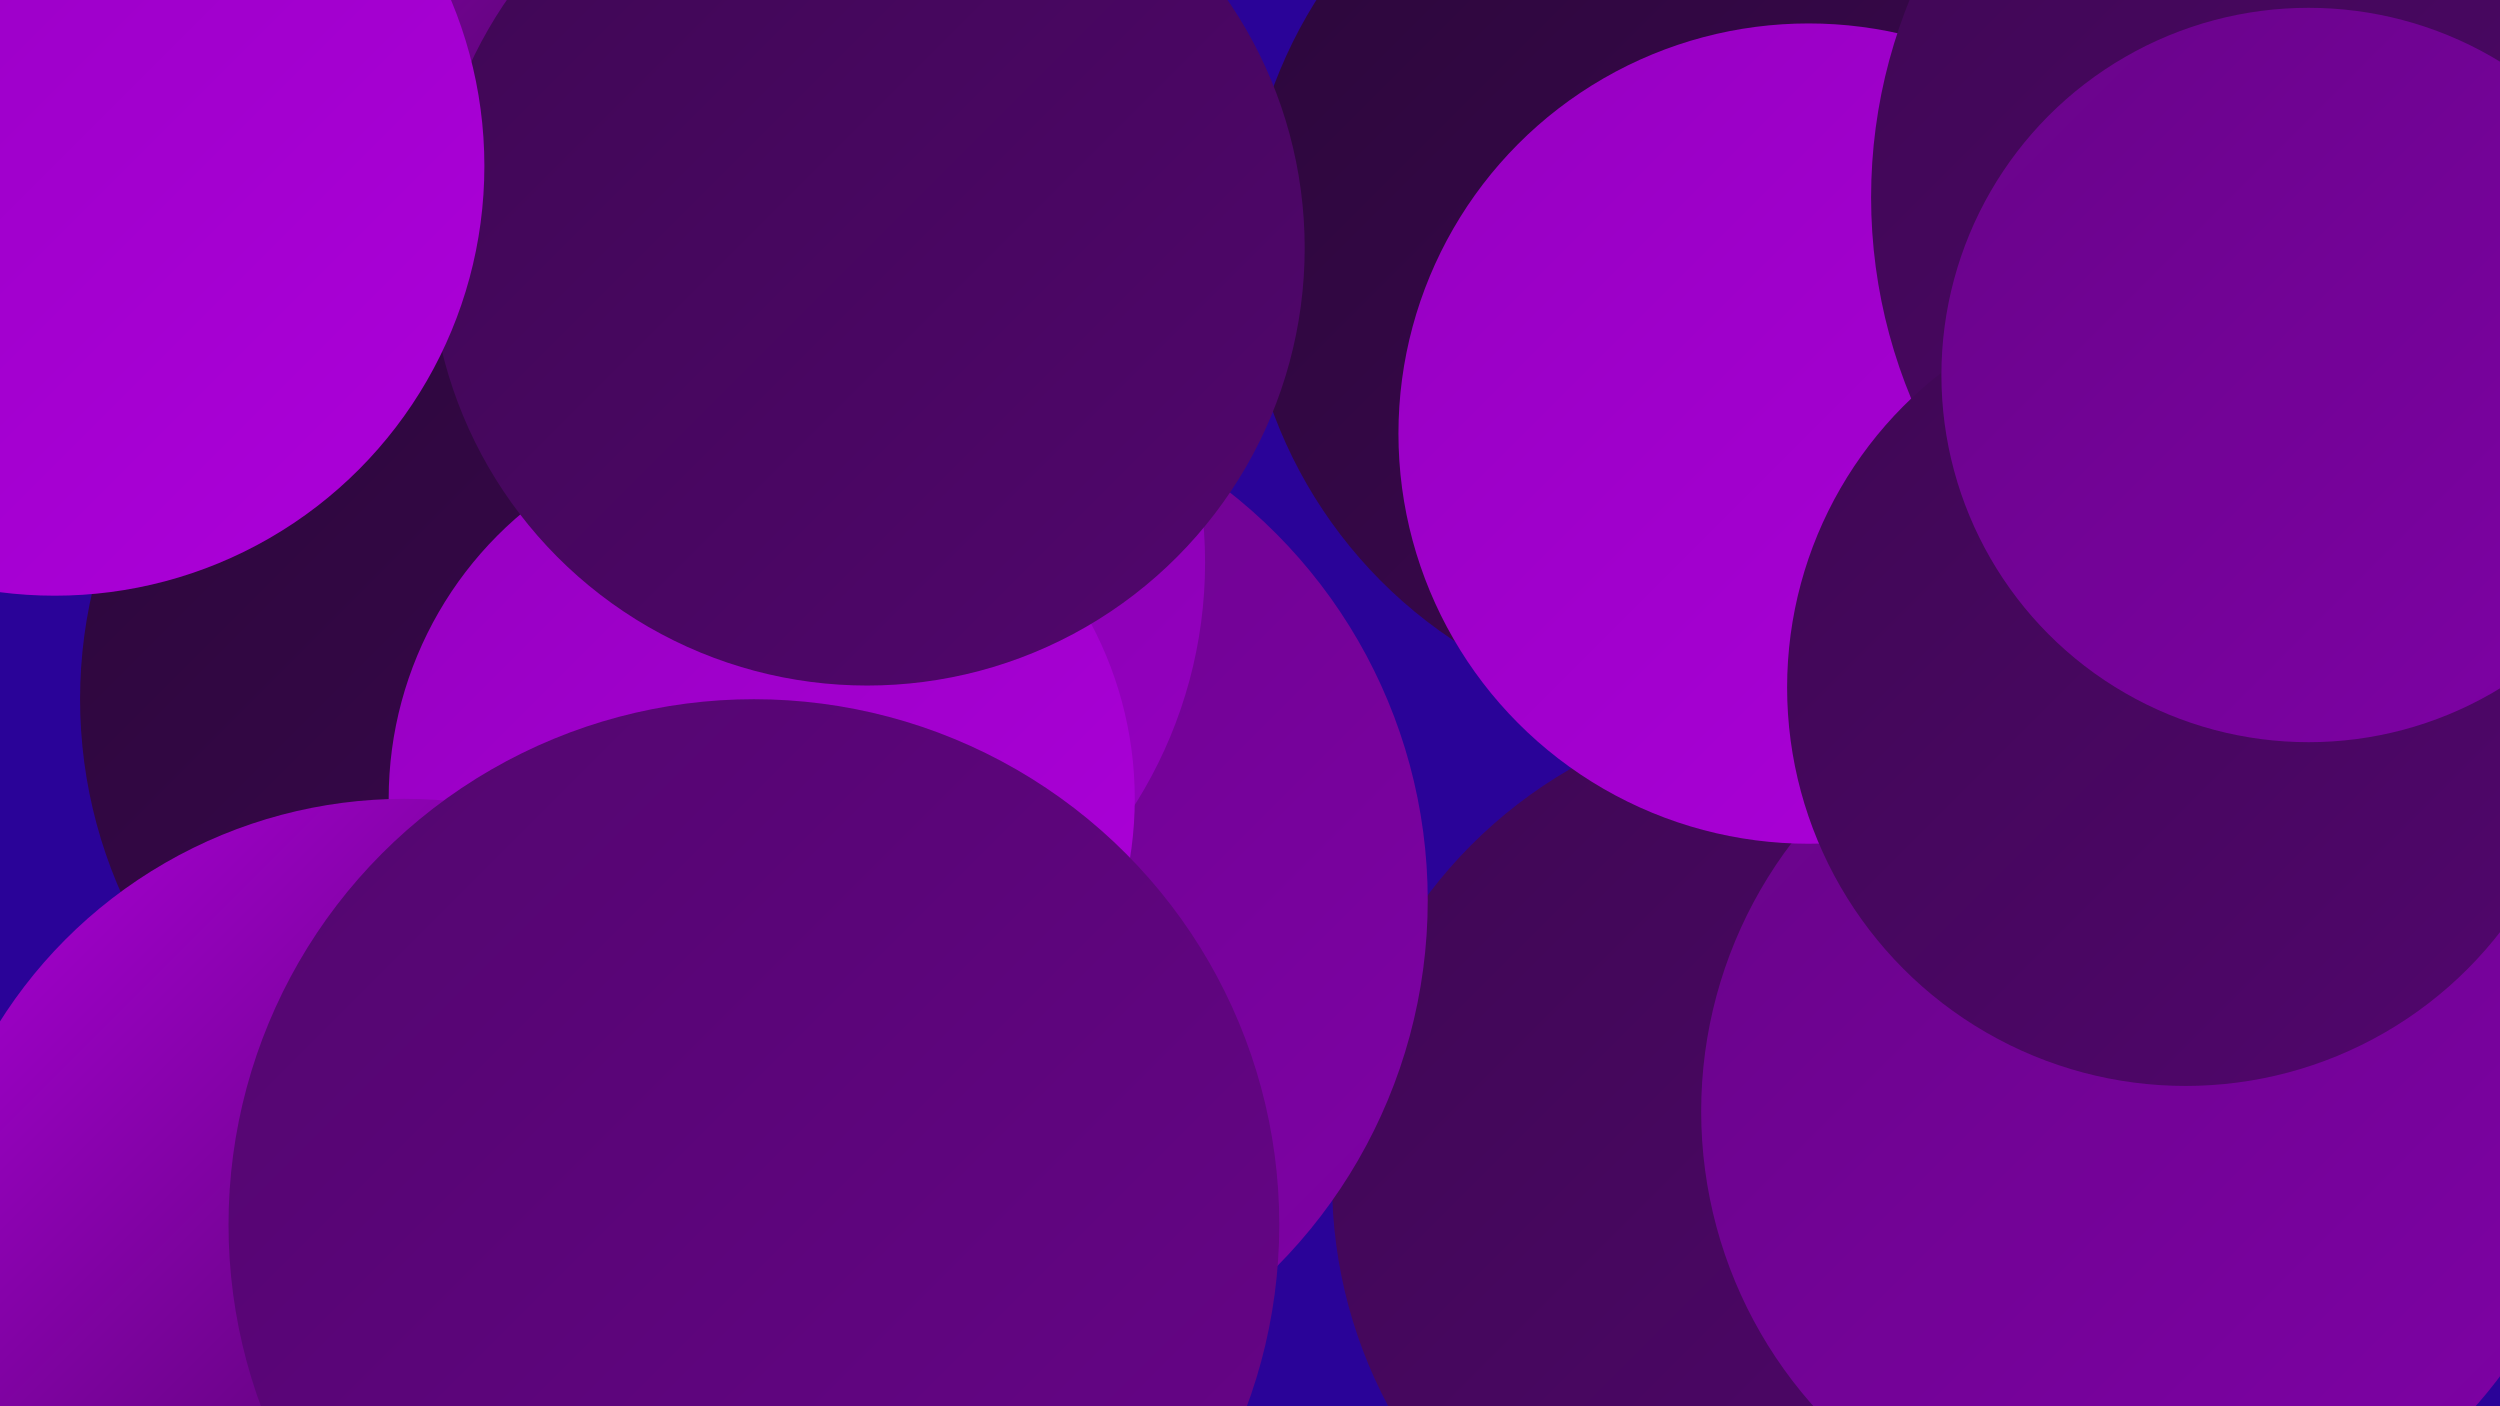
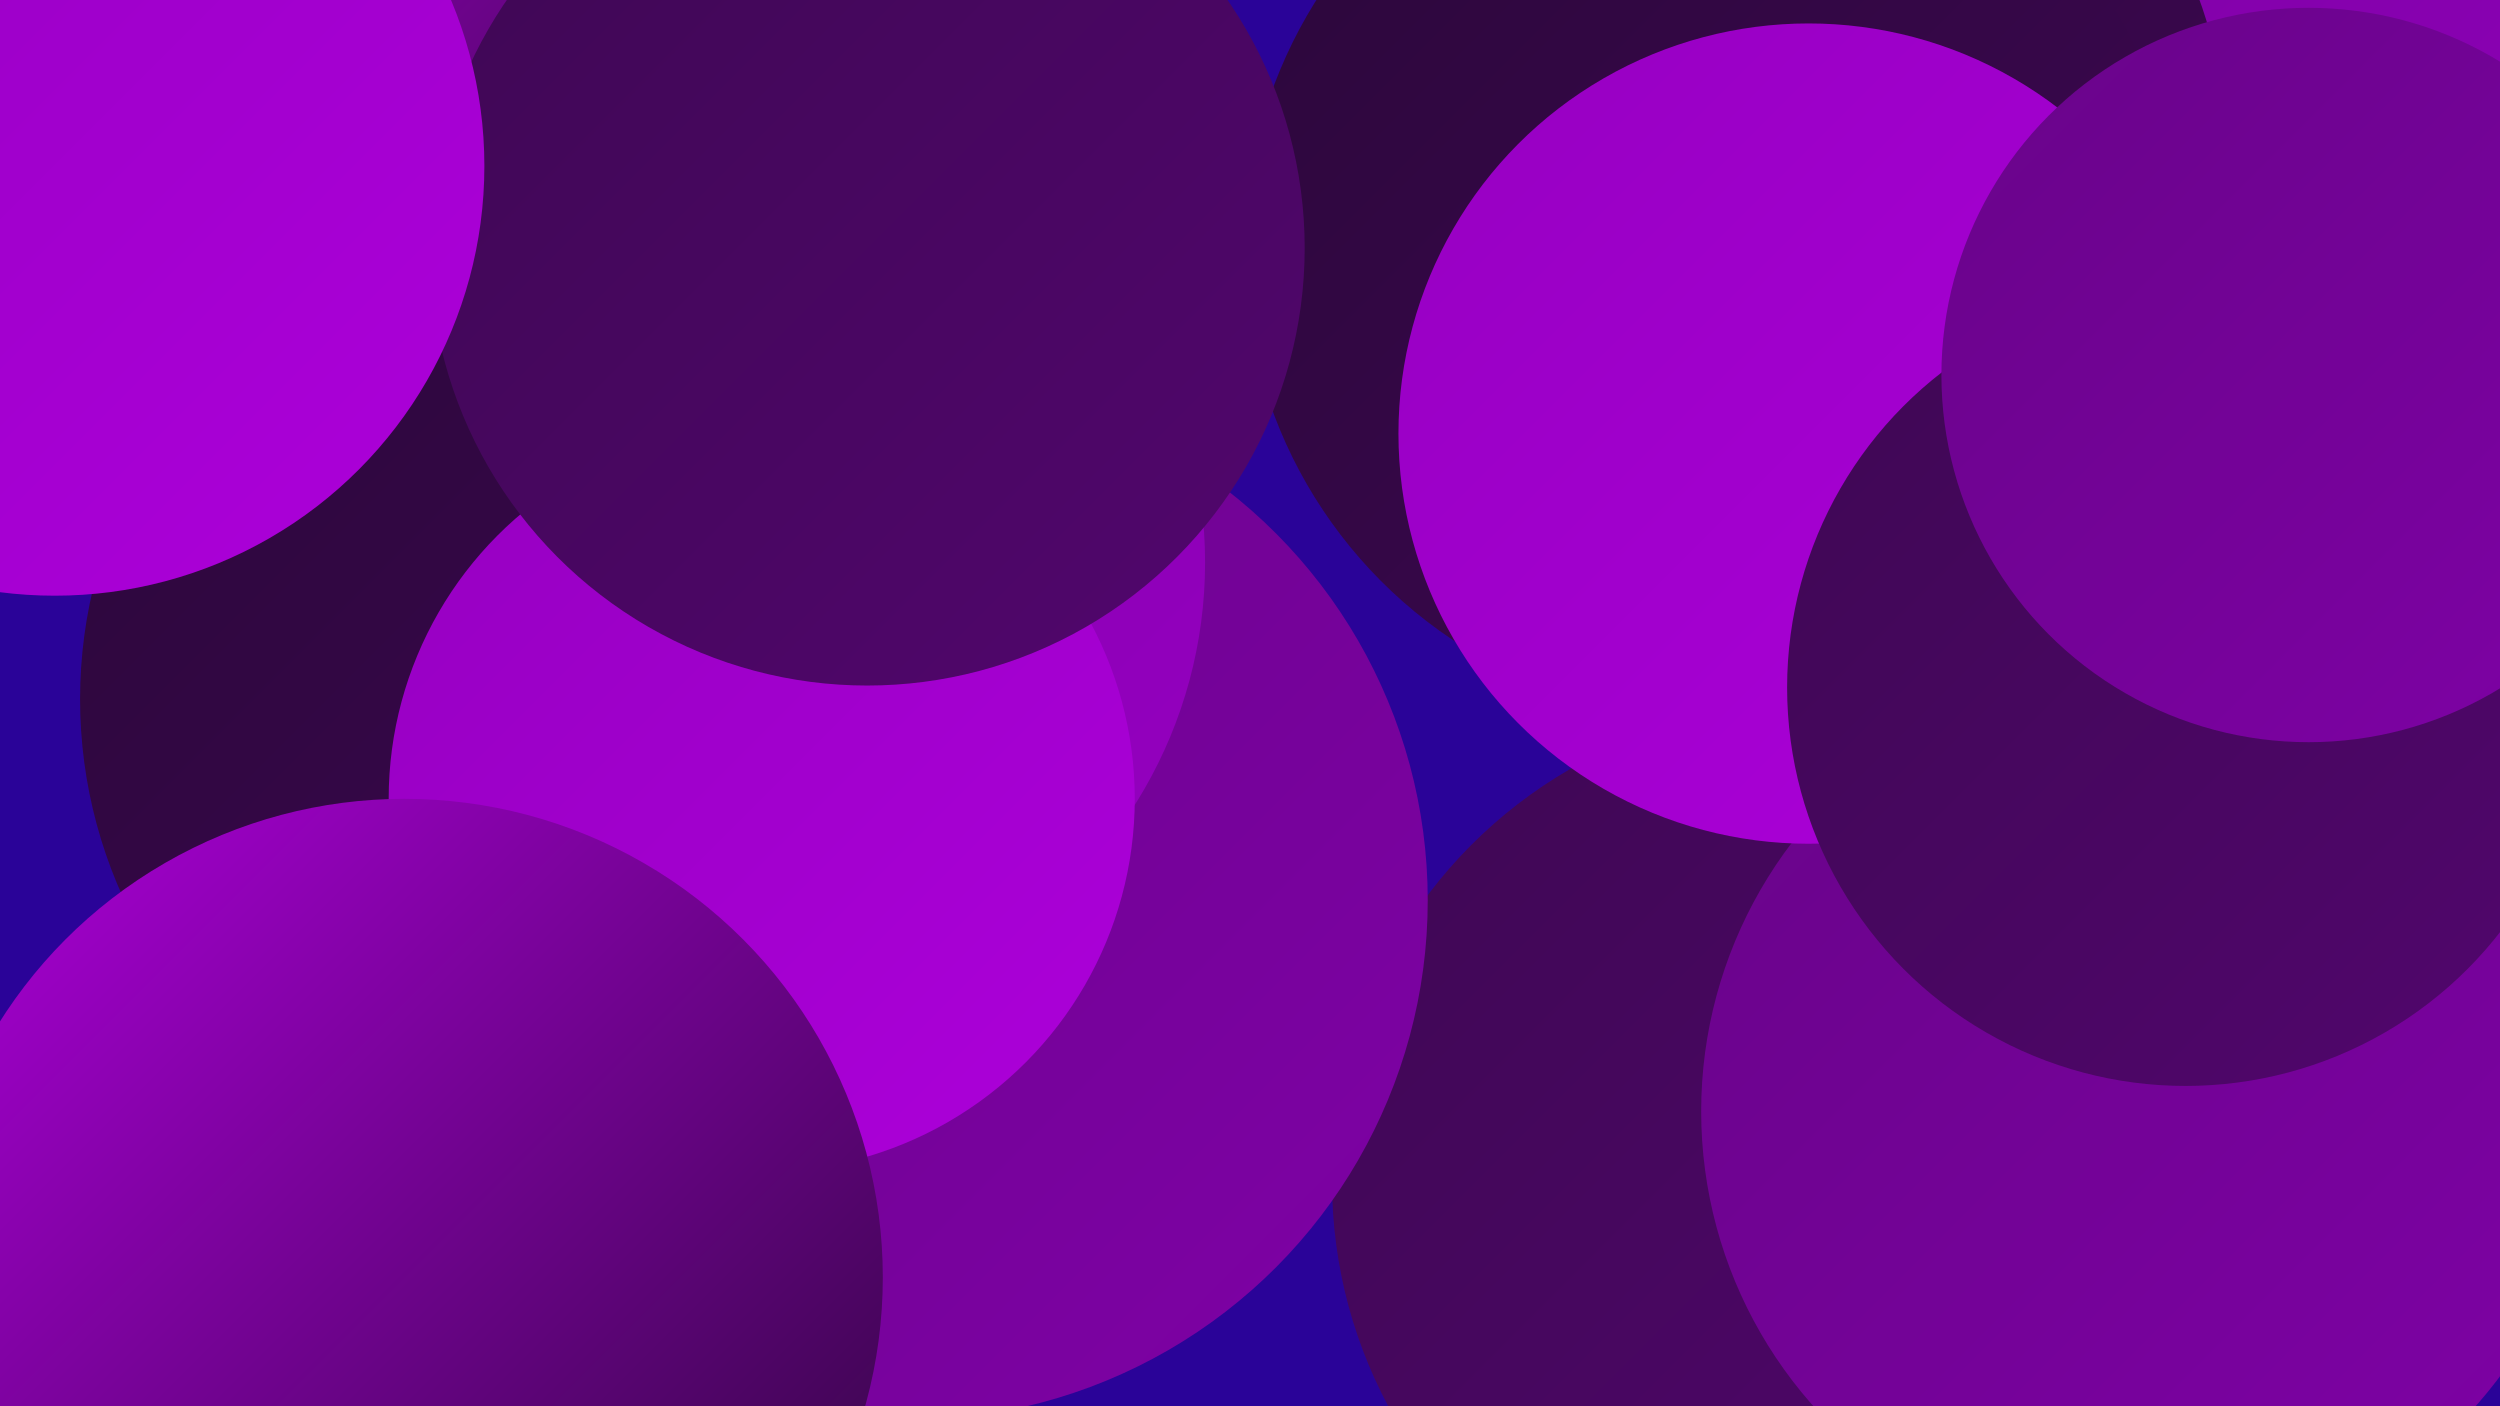
<svg xmlns="http://www.w3.org/2000/svg" width="1280" height="720">
  <defs>
    <linearGradient id="grad0" x1="0%" y1="0%" x2="100%" y2="100%">
      <stop offset="0%" style="stop-color:#2b073a;stop-opacity:1" />
      <stop offset="100%" style="stop-color:#3e0753;stop-opacity:1" />
    </linearGradient>
    <linearGradient id="grad1" x1="0%" y1="0%" x2="100%" y2="100%">
      <stop offset="0%" style="stop-color:#3e0753;stop-opacity:1" />
      <stop offset="100%" style="stop-color:#52066e;stop-opacity:1" />
    </linearGradient>
    <linearGradient id="grad2" x1="0%" y1="0%" x2="100%" y2="100%">
      <stop offset="0%" style="stop-color:#52066e;stop-opacity:1" />
      <stop offset="100%" style="stop-color:#680489;stop-opacity:1" />
    </linearGradient>
    <linearGradient id="grad3" x1="0%" y1="0%" x2="100%" y2="100%">
      <stop offset="0%" style="stop-color:#680489;stop-opacity:1" />
      <stop offset="100%" style="stop-color:#7f01a6;stop-opacity:1" />
    </linearGradient>
    <linearGradient id="grad4" x1="0%" y1="0%" x2="100%" y2="100%">
      <stop offset="0%" style="stop-color:#7f01a6;stop-opacity:1" />
      <stop offset="100%" style="stop-color:#9600c1;stop-opacity:1" />
    </linearGradient>
    <linearGradient id="grad5" x1="0%" y1="0%" x2="100%" y2="100%">
      <stop offset="0%" style="stop-color:#9600c1;stop-opacity:1" />
      <stop offset="100%" style="stop-color:#ad00da;stop-opacity:1" />
    </linearGradient>
    <linearGradient id="grad6" x1="0%" y1="0%" x2="100%" y2="100%">
      <stop offset="0%" style="stop-color:#ad00da;stop-opacity:1" />
      <stop offset="100%" style="stop-color:#2b073a;stop-opacity:1" />
    </linearGradient>
  </defs>
  <rect width="1280" height="720" fill="#2a0398" />
  <circle cx="1259" cy="225" r="254" fill="url(#grad3)" />
  <circle cx="1195" cy="244" r="283" fill="url(#grad4)" />
  <circle cx="926" cy="605" r="244" fill="url(#grad1)" />
  <circle cx="925" cy="73" r="214" fill="url(#grad0)" />
  <circle cx="465" cy="461" r="266" fill="url(#grad3)" />
  <circle cx="234" cy="7" r="240" fill="url(#grad6)" />
  <circle cx="1098" cy="569" r="227" fill="url(#grad3)" />
  <circle cx="385" cy="288" r="232" fill="url(#grad4)" />
  <circle cx="877" cy="128" r="240" fill="url(#grad0)" />
  <circle cx="286" cy="358" r="245" fill="url(#grad0)" />
  <circle cx="390" cy="409" r="191" fill="url(#grad5)" />
  <circle cx="207" cy="654" r="245" fill="url(#grad6)" />
  <circle cx="926" cy="222" r="210" fill="url(#grad5)" />
  <circle cx="444" cy="127" r="224" fill="url(#grad1)" />
-   <circle cx="1173" cy="41" r="195" fill="url(#grad1)" />
-   <circle cx="1227" cy="101" r="269" fill="url(#grad1)" />
  <circle cx="1119" cy="352" r="204" fill="url(#grad1)" />
  <circle cx="28" cy="85" r="220" fill="url(#grad5)" />
-   <circle cx="386" cy="627" r="269" fill="url(#grad2)" />
  <circle cx="1182" cy="192" r="188" fill="url(#grad3)" />
</svg>